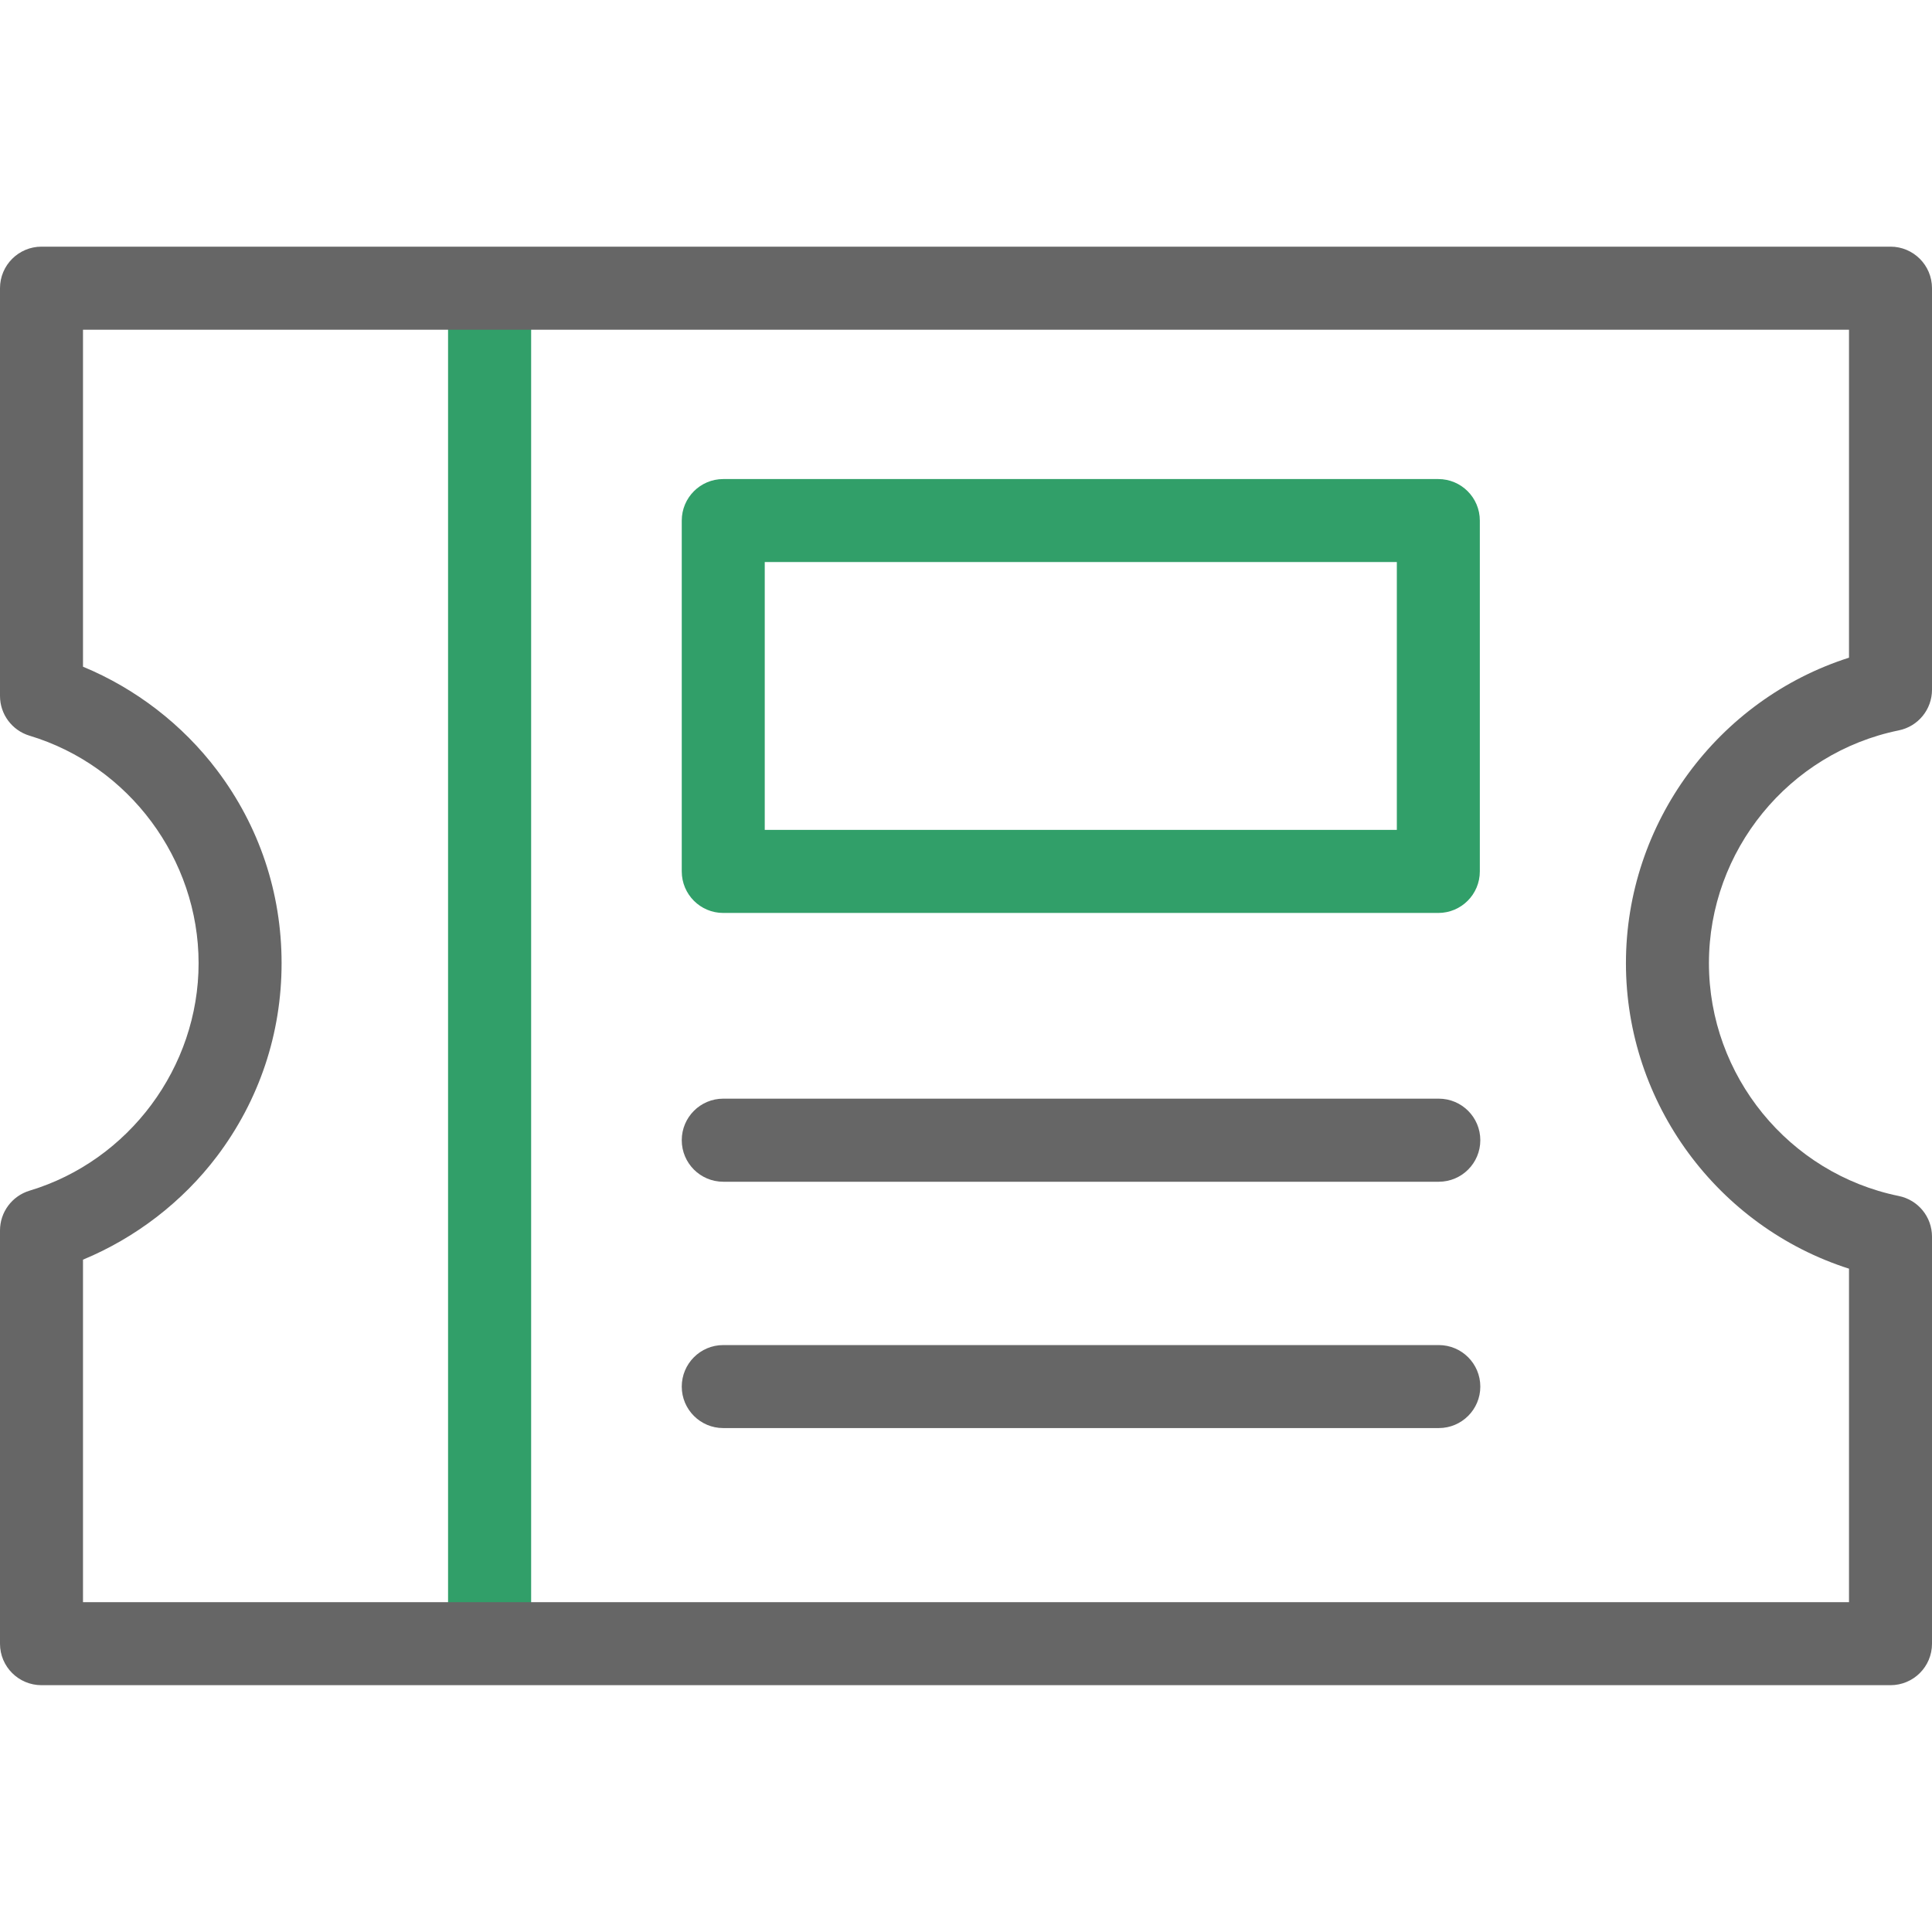
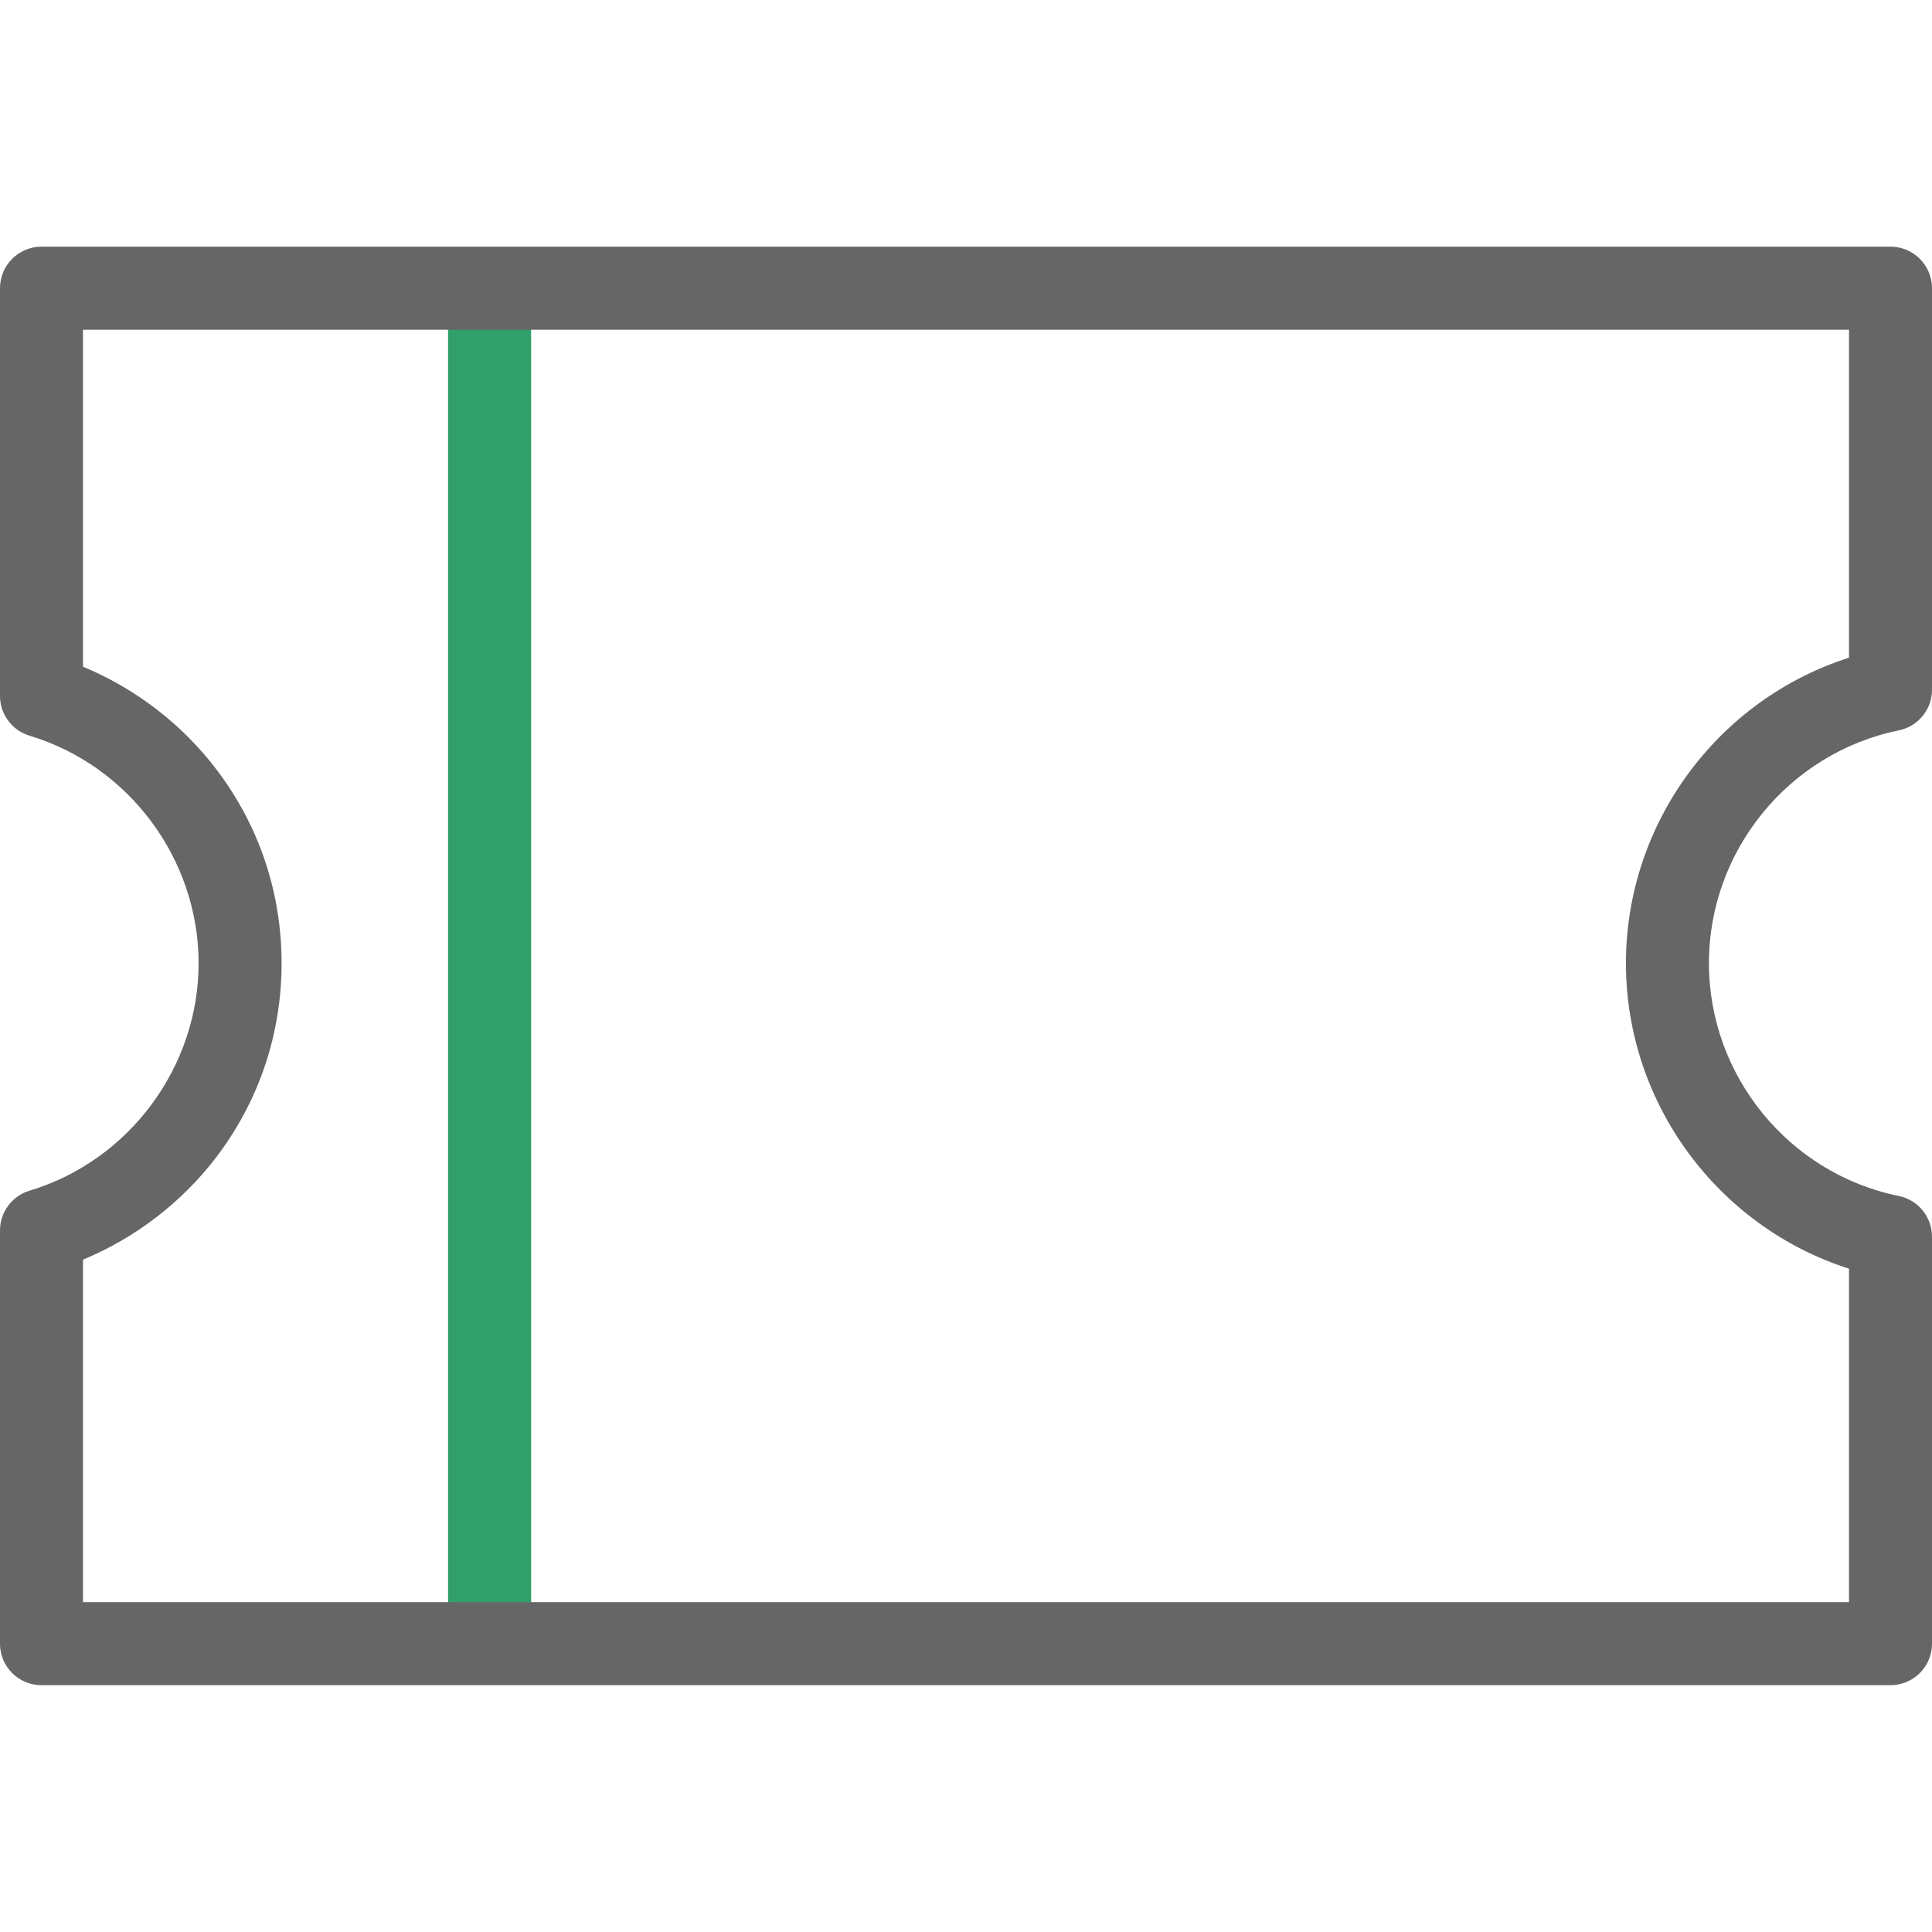
<svg xmlns="http://www.w3.org/2000/svg" width="24" height="24" viewBox="0 0 24 24" fill="none">
  <path d="M6.598 3.576H5.566V20.418H6.598V3.576Z" fill="#319F69" />
  <path d="M23.484 20.934H0.516C0.231 20.934 0 20.704 0 20.419V15.285C0 15.058 0.149 14.857 0.367 14.791C1.603 14.419 2.467 13.257 2.467 11.965C2.467 10.673 1.603 9.511 0.367 9.139C0.149 9.073 0 8.873 0 8.645V3.58C0 3.295 0.231 3.064 0.516 3.064H23.484C23.769 3.064 24 3.295 24 3.58V8.568C24 8.813 23.828 9.024 23.587 9.073C22.221 9.352 21.229 10.568 21.229 11.965C21.229 13.362 22.221 14.578 23.587 14.857C23.828 14.906 24 15.117 24 15.362V20.419C24 20.704 23.769 20.934 23.484 20.934ZM1.031 19.903H22.969V15.76C21.34 15.24 20.198 13.707 20.198 11.965C20.198 10.224 21.34 8.69 22.969 8.17V4.096H1.031V8.282C1.685 8.553 2.267 9 2.696 9.568C3.221 10.263 3.498 11.092 3.498 11.965C3.498 12.838 3.221 13.667 2.696 14.363C2.267 14.93 1.685 15.377 1.031 15.648V19.903Z" fill="#666666" />
-   <path d="M17.873 14.68H8.984C8.7 14.68 8.469 14.449 8.469 14.164C8.469 13.879 8.7 13.648 8.984 13.648H17.873C18.158 13.648 18.389 13.879 18.389 14.164C18.389 14.449 18.158 14.68 17.873 14.68Z" fill="#666666" />
-   <path d="M17.873 17.74H8.984C8.7 17.74 8.469 17.509 8.469 17.225C8.469 16.94 8.7 16.709 8.984 16.709H17.873C18.158 16.709 18.389 16.94 18.389 17.225C18.389 17.509 18.158 17.74 17.873 17.74Z" fill="#666666" />
-   <path d="M17.867 11.341H8.984C8.7 11.341 8.469 11.11 8.469 10.825V6.467C8.469 6.182 8.7 5.951 8.984 5.951H17.867C18.152 5.951 18.383 6.182 18.383 6.467V10.825C18.383 11.11 18.152 11.341 17.867 11.341ZM9.5 10.309H17.352V6.982H9.5V10.309Z" fill="#319F69" />
</svg>